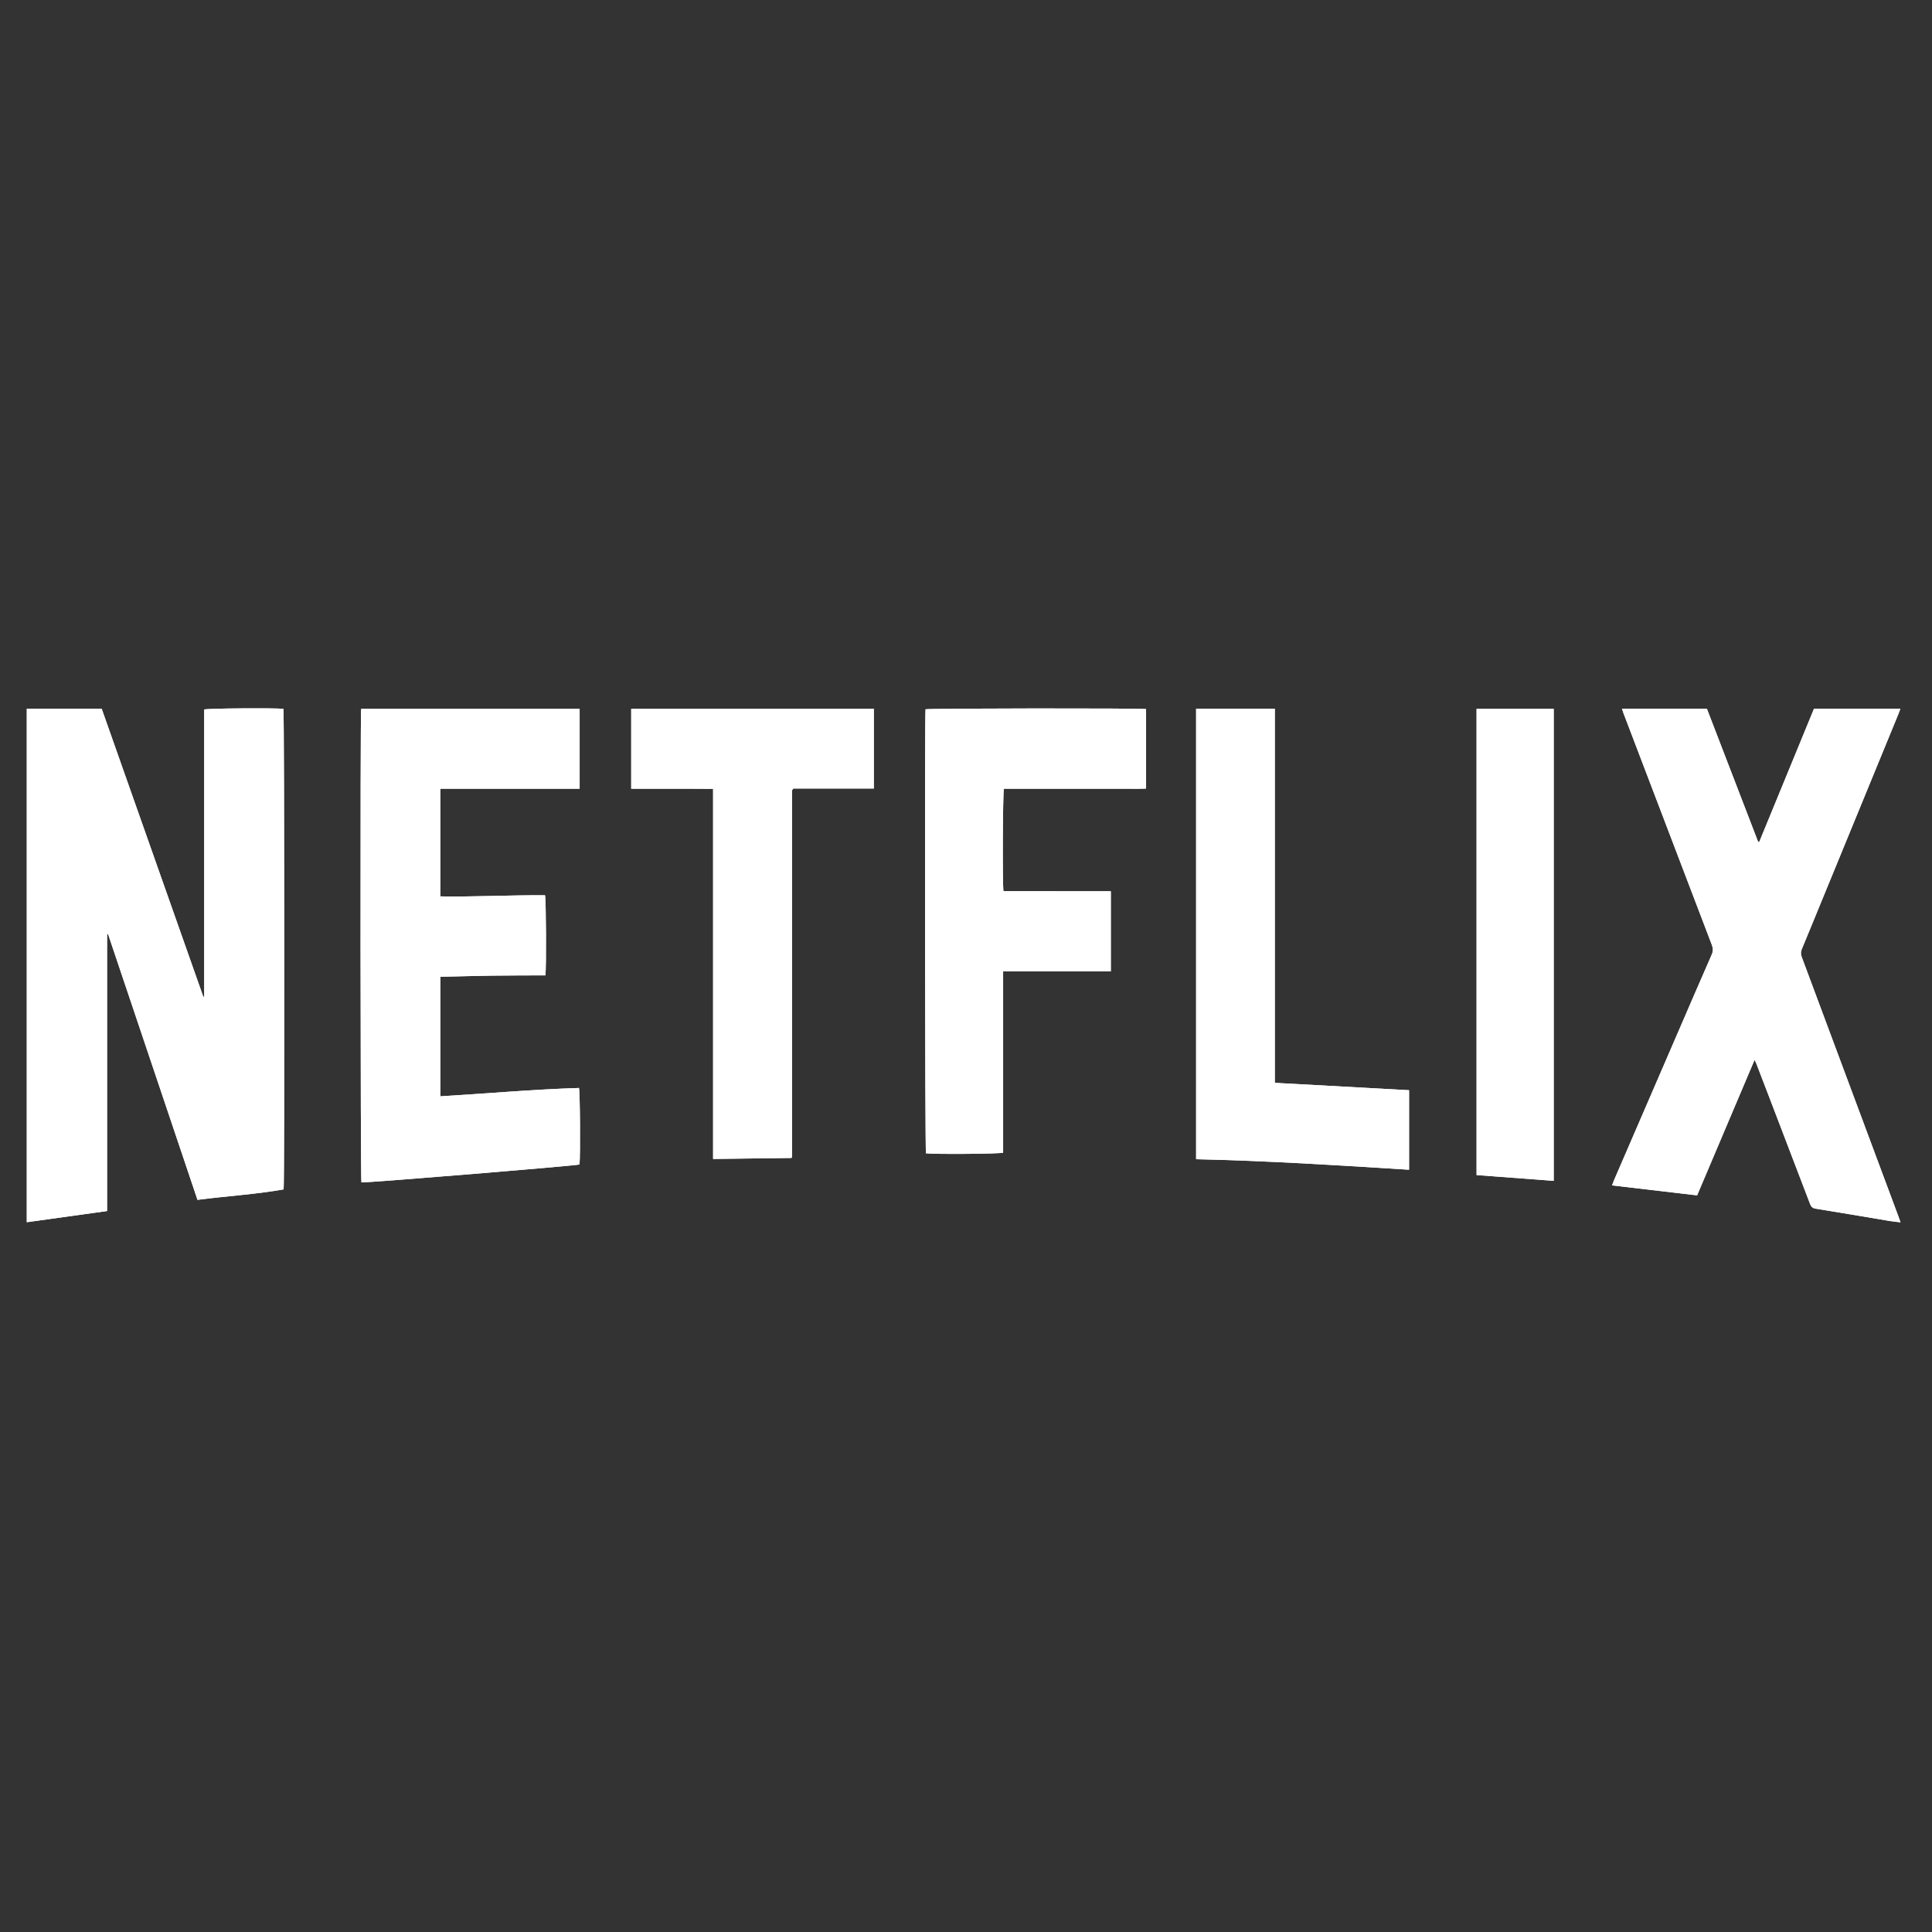
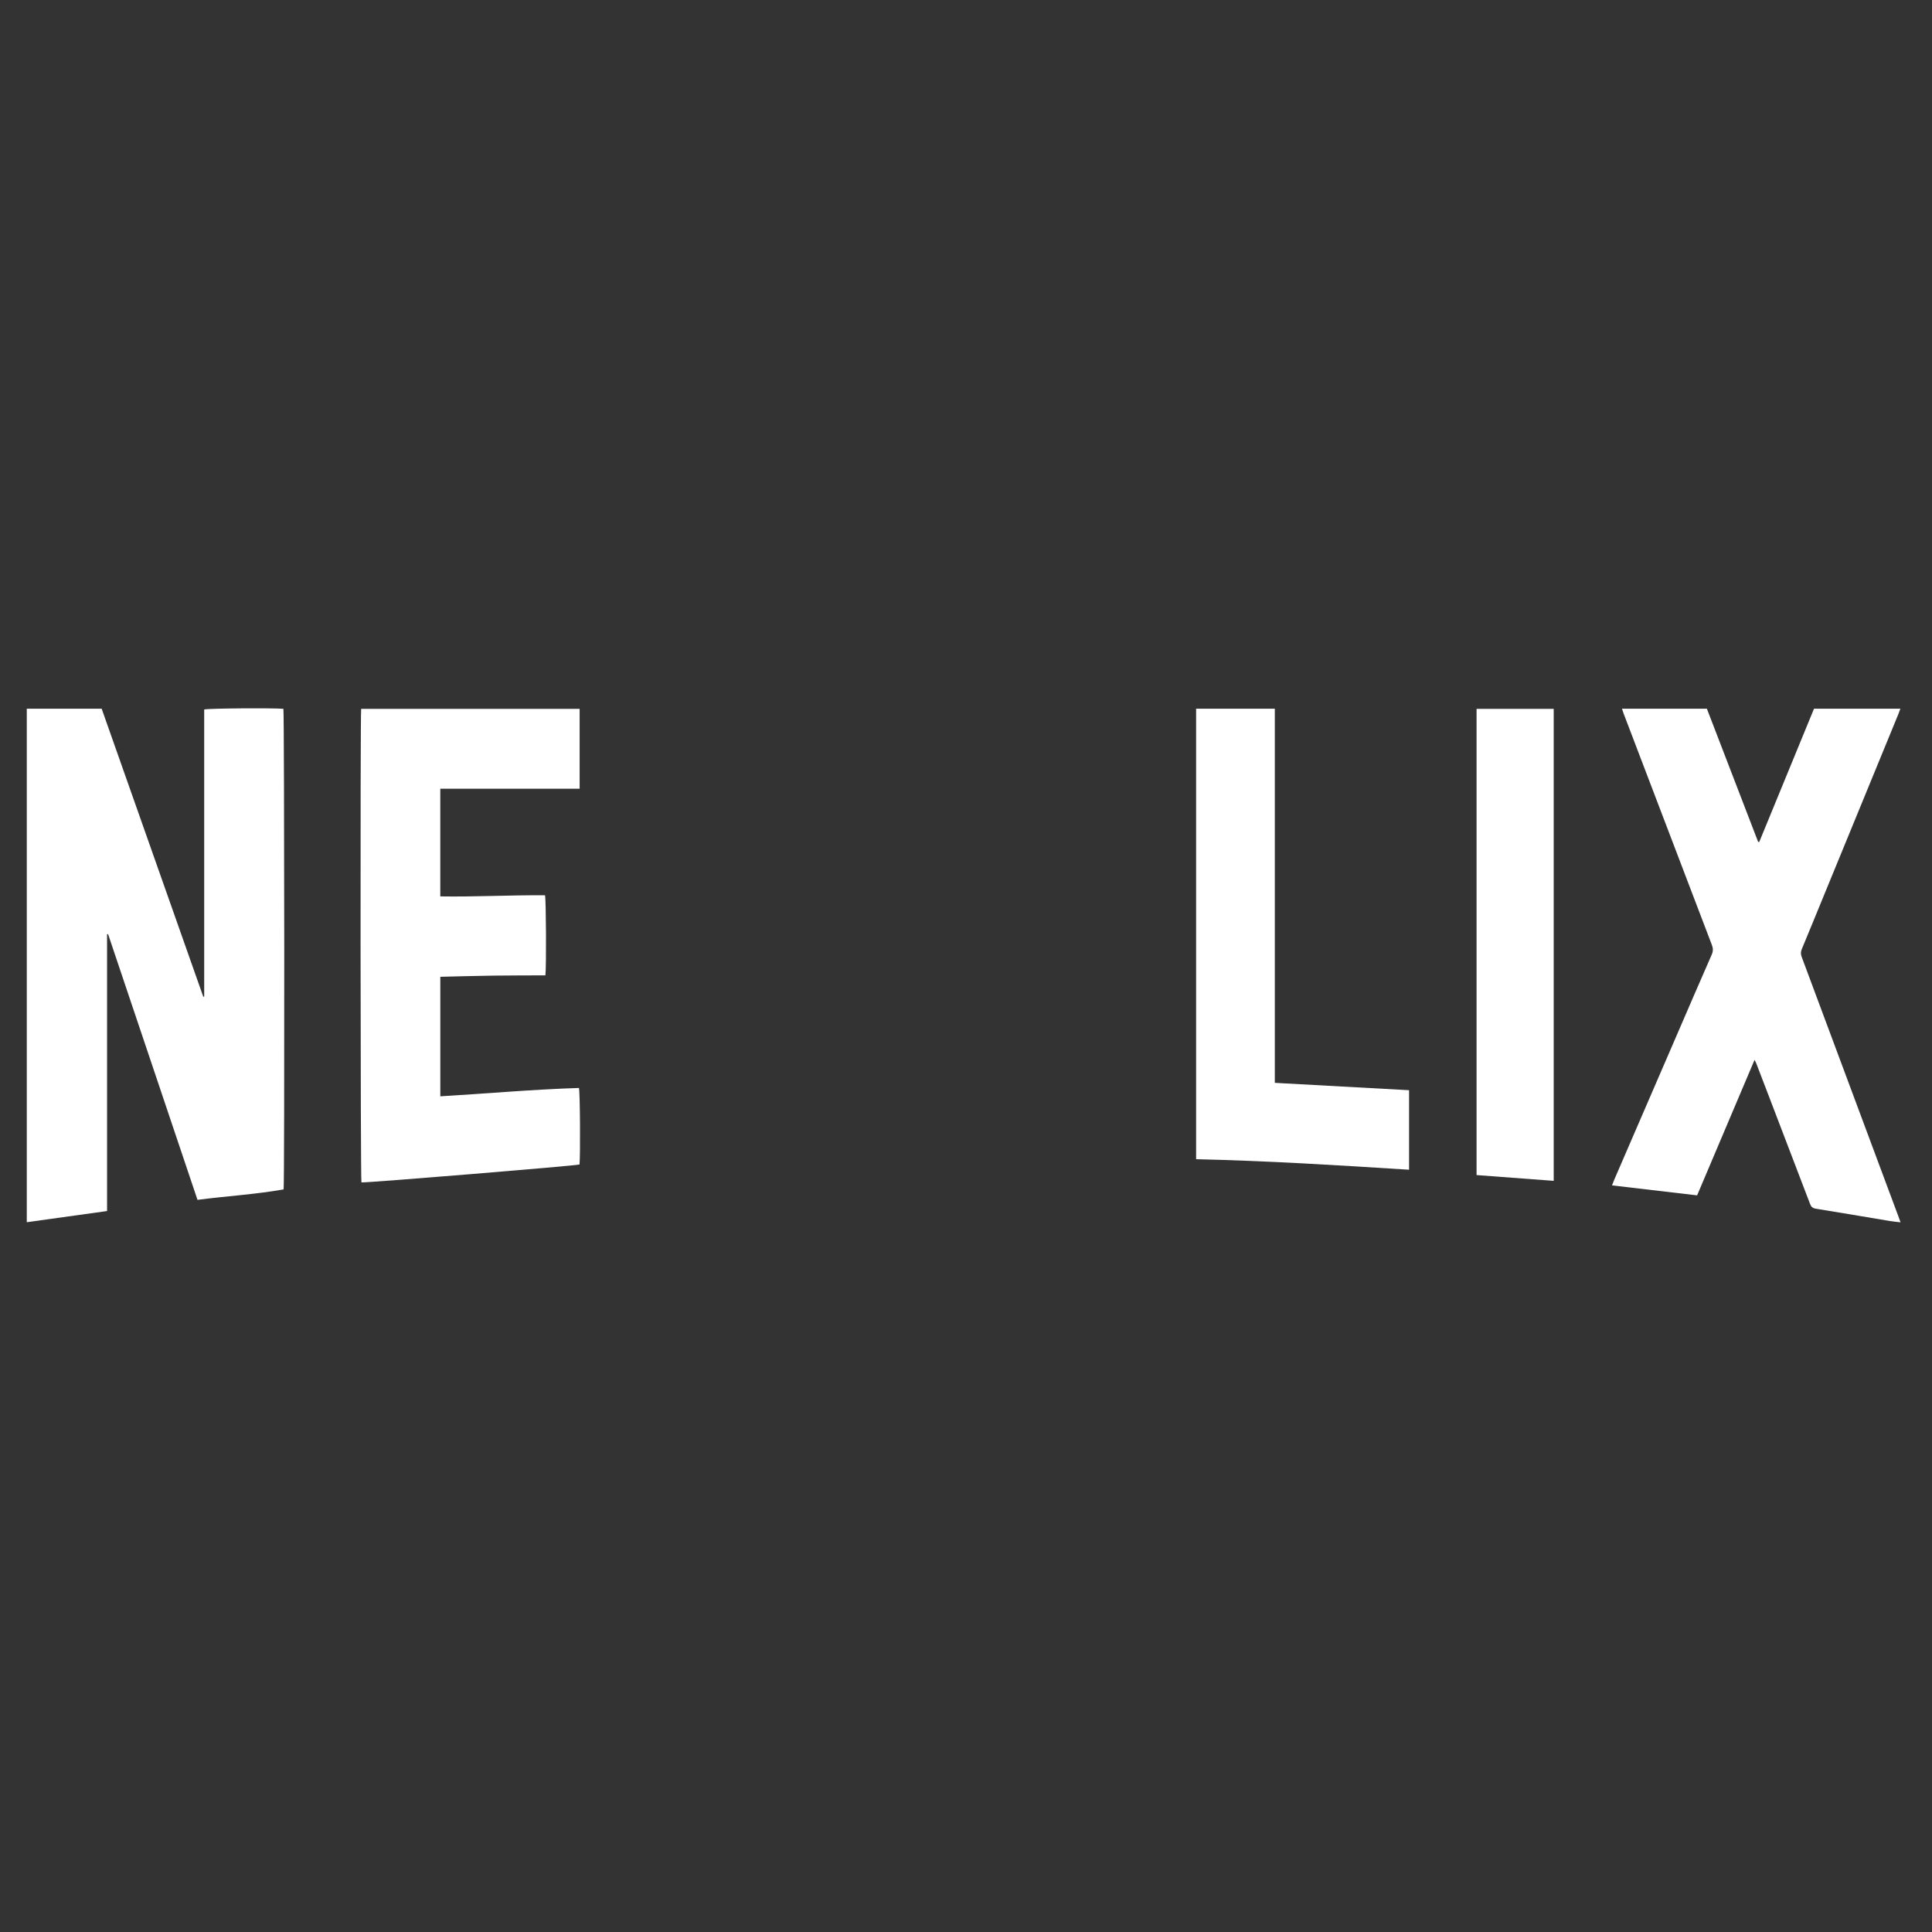
<svg xmlns="http://www.w3.org/2000/svg" width="360px" height="360px" version="1.1" xml:space="preserve" style="fill-rule:evenodd;clip-rule:evenodd;stroke-linejoin:round;stroke-miterlimit:2;">
  <rect width="100%" height="100%" fill="#333333" stroke="none" />
  <g transform="matrix(0.092,0,0,0.092,0.785,128.424)">
-     <path d="M45.71,39.47L45.71,1079.54C100.03,1071.98 153.66,1064.52 208.33,1056.91L208.33,496.36C209.01,496.26 209.7,496.16 210.38,496.05C270.65,675.17 330.93,854.29 391.48,1034.25C450,1026.58 508.49,1023.27 565.91,1013.08C567.97,1000.22 567.43,46.72 565.5,39.75C547.32,37.85 413.15,38.7 405.05,41.07L405.05,622.65C404.44,622.74 403.84,622.82 403.23,622.91C334.58,428.35 265.94,233.79 197.38,39.47L45.71,39.47ZM3276.59,39.47C3277.98,43.6 3278.83,46.44 3279.88,49.2C3339.4,205.42 3398.9,361.65 3458.62,517.8C3461.31,524.84 3461.42,530.61 3458.32,537.65C3434.73,591.31 3411.58,645.17 3388.31,698.96C3345.86,797.08 3303.41,895.21 3260.98,993.34C3259.45,996.87 3258.17,1000.51 3256.45,1004.94C3314.64,1011.77 3371.43,1018.43 3428.78,1025.15C3467.3,934.27 3505.83,843.39 3545.08,750.81C3546.81,754.23 3547.81,755.84 3548.48,757.58C3556.87,779.33 3565.21,801.1 3573.55,822.87C3601.55,895.95 3629.59,969.01 3657.41,1042.16C3659.65,1048.04 3662.34,1051.05 3669.09,1052.13C3719.07,1060.13 3768.95,1068.73 3818.87,1077.04C3825.66,1078.17 3832.55,1078.76 3840.81,1079.77C3838.85,1074.36 3837.43,1070.34 3835.94,1066.34C3770.86,891.58 3705.8,716.81 3640.55,542.11C3638.38,536.31 3638.61,531.6 3640.94,526.02C3655.19,491.91 3669.13,457.67 3683.18,423.48C3734.3,299.02 3785.41,174.56 3836.51,50.09C3837.84,46.85 3838.95,43.52 3840.45,39.46L3665.54,39.46C3628.36,129.35 3591.84,219.54 3554.6,309.42C3553.86,309.35 3553.12,309.27 3552.37,309.2C3517.75,219.26 3483.13,129.32 3448.55,39.46C3391.05,39.47 3334.48,39.47 3276.59,39.47ZM1165.45,39.81L722.97,39.81C720.94,54.16 721.56,991.87 723.51,998.92C736.8,999.74 1158.59,965.09 1165.19,962.64C1167.09,944.35 1166.3,815.45 1164.06,807.63C1070.49,810.52 977.06,819.01 883.28,824.56L883.28,582.46C919.25,581.64 954.52,580.59 989.79,580.11C1025.29,579.63 1060.81,579.72 1096.12,579.56C1098.19,562.91 1097.49,424.77 1095.33,417.38C1024.69,416.77 953.92,420.8 883.22,419.63L883.22,201.57L1165.45,201.57L1165.45,39.81ZM2312.71,40.28C2300.96,38.23 1873.14,38.71 1866.01,40.68C1864.14,59.36 1864.98,932.56 1866.87,939.98C1881.95,942.11 2015.33,941.31 2023.17,938.68L2023.17,571.59L2241.28,571.59L2241.28,409.15C2204.58,409.15 2168.35,409.17 2132.13,409.15C2095.95,409.13 2059.77,409.25 2023.81,409.07C2021.6,392.18 2022.43,209.23 2024.77,201.57L2230.34,201.57C2244.34,201.57 2258.34,201.64 2272.33,201.55C2285.81,201.46 2299.33,201.98 2312.69,201.21C2312.71,146.56 2312.71,93.37 2312.71,40.28ZM1594.48,949.39C1595.1,948.09 1595.28,947.81 1595.37,947.51C1595.47,947.19 1595.52,946.86 1595.55,946.53C1595.61,945.87 1595.68,945.2 1595.68,944.54C1595.7,699.87 1595.71,455.19 1595.72,210.52C1595.72,209.52 1595.73,208.52 1595.74,207.52C1595.74,207.19 1595.76,206.85 1595.77,206.52C1595.78,206.19 1595.77,205.85 1595.82,205.52C1595.92,204.86 1596.02,204.2 1596.21,203.56C1596.3,203.27 1596.6,203.05 1596.82,202.8C1597.04,202.55 1597.28,202.32 1598.39,201.18L1761.31,201.18L1761.31,39.7L1269.92,39.7L1269.92,201.57L1352.36,201.57C1366.36,201.57 1380.36,201.54 1394.36,201.58C1407.87,201.62 1421.38,201.73 1435.77,201.81L1435.77,951.41C1489.22,950.73 1541.74,950.07 1594.48,949.39ZM2414.05,39.52L2414.05,951.92C2558.37,955.15 2701.8,964.14 2845.36,973.24L2845.36,812.18C2754.68,807.2 2664.64,802.26 2573.45,797.26L2573.45,39.52L2414.05,39.52ZM3138.31,995.76L3138.31,39.78L2982.09,39.78L2982.09,984.05C3034.36,987.97 3086.03,991.84 3138.31,995.76Z" style="fill:white;fill-rule:nonzero;" />
    <path d="M45.71,39.47L197.38,39.47C265.94,233.79 334.58,428.35 403.22,622.91C403.83,622.82 404.43,622.74 405.04,622.65L405.04,41.07C413.14,38.7 547.32,37.85 565.49,39.75C567.42,46.73 567.97,1000.22 565.9,1013.08C508.48,1023.27 449.99,1026.58 391.47,1034.25C330.92,854.29 270.64,675.17 210.37,496.05C209.69,496.15 209,496.25 208.32,496.36L208.32,1056.91C153.65,1064.52 100.03,1071.98 45.7,1079.54C45.71,733.03 45.71,386.8 45.71,39.47Z" style="fill:white;fill-rule:nonzero;" />
    <path d="M3276.59,39.47L3448.55,39.47C3483.14,129.33 3517.76,219.27 3552.37,309.21C3553.11,309.28 3553.85,309.36 3554.6,309.43C3591.84,219.54 3628.36,129.35 3665.54,39.47L3840.45,39.47C3838.95,43.54 3837.84,46.87 3836.51,50.1C3785.41,174.57 3734.29,299.03 3683.18,423.49C3669.14,457.69 3655.2,491.92 3640.94,526.03C3638.61,531.61 3638.38,536.32 3640.55,542.12C3705.8,716.82 3770.86,891.59 3835.94,1066.35C3837.43,1070.35 3838.85,1074.37 3840.81,1079.78C3832.55,1078.77 3825.66,1078.18 3818.87,1077.05C3768.94,1068.74 3719.06,1060.14 3669.09,1052.14C3662.34,1051.06 3659.64,1048.05 3657.41,1042.17C3629.59,969.02 3601.54,895.96 3573.55,822.88C3565.21,801.11 3556.86,779.34 3548.48,757.59C3547.81,755.85 3546.81,754.24 3545.08,750.82C3505.83,843.4 3467.31,934.28 3428.78,1025.16C3371.43,1018.43 3314.65,1011.77 3256.45,1004.95C3258.17,1000.52 3259.45,996.88 3260.98,993.35C3303.41,895.22 3345.86,797.09 3388.31,698.97C3411.59,645.17 3434.73,591.32 3458.32,537.66C3461.42,530.62 3461.31,524.84 3458.62,517.81C3398.91,361.66 3339.41,205.43 3279.88,49.21C3278.83,46.44 3277.98,43.6 3276.59,39.47Z" style="fill:white;fill-rule:nonzero;" />
    <path d="M1165.45,39.81L1165.45,201.58L883.22,201.58L883.22,419.64C953.91,420.81 1024.69,416.78 1095.33,417.39C1097.49,424.78 1098.19,562.92 1096.12,579.57C1060.81,579.73 1025.29,579.64 989.79,580.12C954.52,580.6 919.25,581.65 883.28,582.47L883.28,824.57C977.06,819.03 1070.49,810.54 1164.06,807.64C1166.31,815.46 1167.1,944.35 1165.19,962.65C1158.59,965.1 736.81,999.75 723.51,998.93C721.57,991.88 720.94,54.17 722.97,39.82C870.01,39.81 1017.15,39.81 1165.45,39.81Z" style="fill:white;fill-rule:nonzero;" />
-     <path d="M2312.71,40.28L2312.71,201.21C2299.34,201.98 2285.83,201.46 2272.35,201.55C2258.35,201.64 2244.36,201.57 2230.36,201.57L2024.79,201.57C2022.45,209.23 2021.62,392.18 2023.83,409.07C2059.79,409.24 2095.97,409.12 2132.15,409.15C2168.38,409.17 2204.6,409.15 2241.3,409.15L2241.3,571.59L2023.19,571.59L2023.19,938.68C2015.36,941.3 1881.98,942.1 1866.89,939.98C1864.99,932.56 1864.15,59.36 1866.03,40.68C1873.14,38.7 2300.96,38.23 2312.71,40.28Z" style="fill:white;fill-rule:nonzero;" />
-     <path d="M1594.48,949.39C1541.74,950.06 1489.22,950.73 1435.76,951.41L1435.76,201.81C1421.37,201.73 1407.86,201.62 1394.35,201.58C1380.35,201.54 1366.35,201.57 1352.35,201.57L1269.91,201.57L1269.91,39.7L1761.3,39.7L1761.3,201.18L1598.38,201.18C1597.27,202.33 1597.04,202.56 1596.81,202.8C1596.59,203.04 1596.28,203.27 1596.2,203.56C1596.01,204.19 1595.91,204.86 1595.81,205.52C1595.76,205.85 1595.77,206.18 1595.76,206.52C1595.75,206.85 1595.73,207.19 1595.73,207.52C1595.72,208.52 1595.71,209.52 1595.71,210.52C1595.7,455.19 1595.69,699.87 1595.67,944.54C1595.67,945.2 1595.6,945.87 1595.54,946.53C1595.51,946.86 1595.46,947.2 1595.36,947.51C1595.27,947.82 1595.1,948.09 1594.48,949.39Z" style="fill:white;fill-rule:nonzero;" />
    <path d="M2414.05,39.52L2573.46,39.52L2573.46,797.26C2664.64,802.26 2754.69,807.2 2845.37,812.18L2845.37,973.24C2701.81,964.14 2558.38,955.16 2414.06,951.92C2414.05,647.59 2414.05,344.13 2414.05,39.52Z" style="fill:white;fill-rule:nonzero;" />
    <path d="M3138.31,995.76C3086.03,991.84 3034.36,987.97 2982.09,984.05L2982.09,39.78L3138.31,39.78L3138.31,995.76Z" style="fill:white;fill-rule:nonzero;" />
  </g>
</svg>